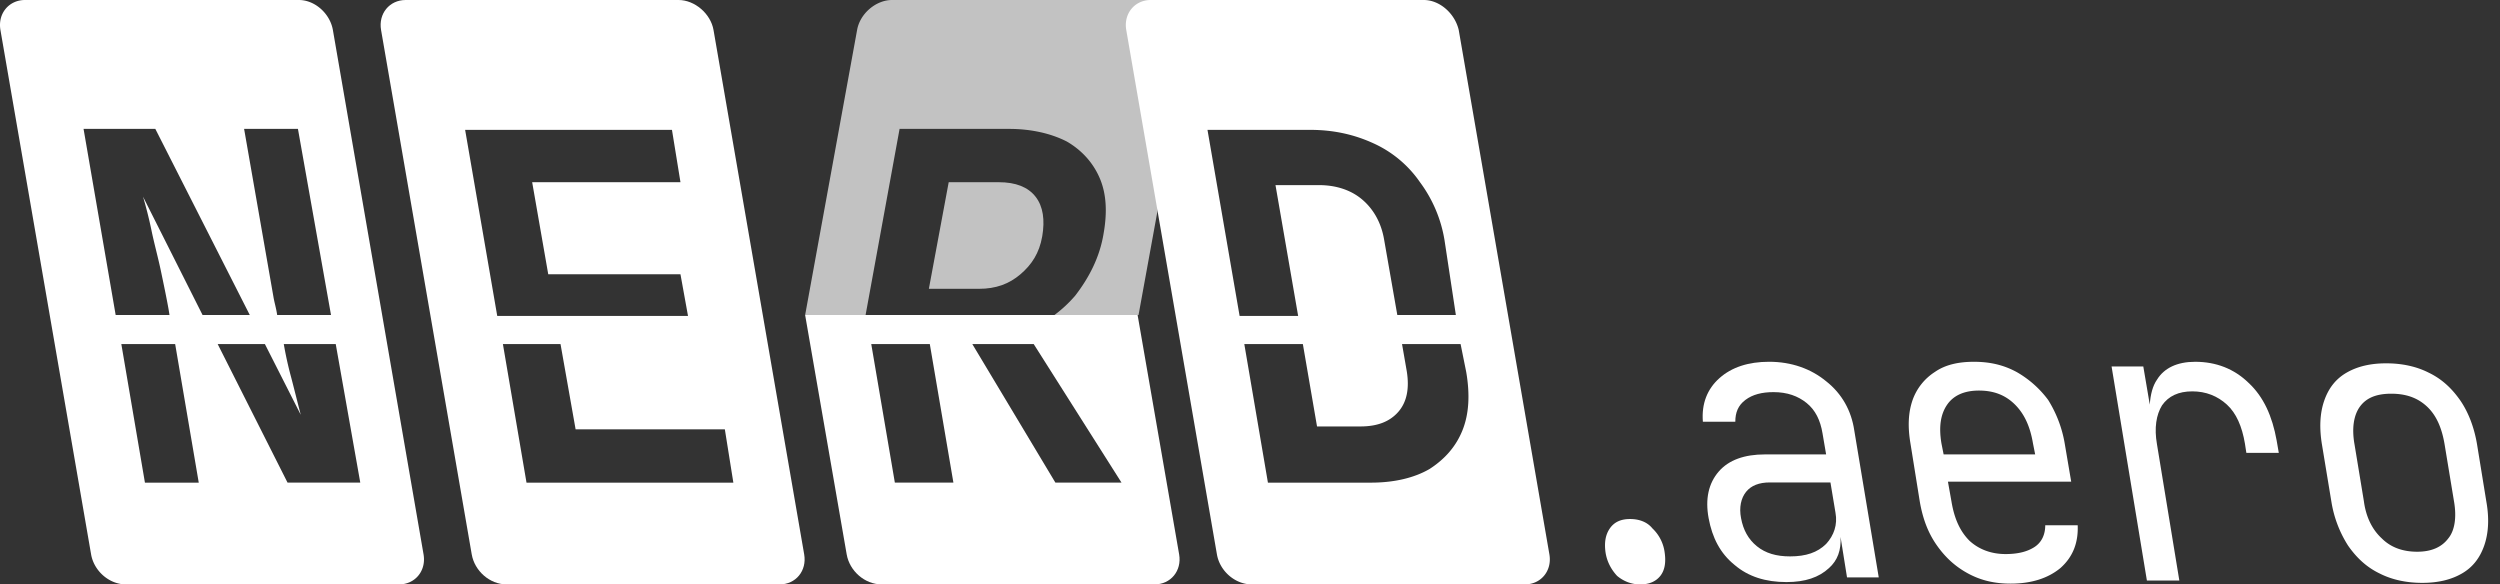
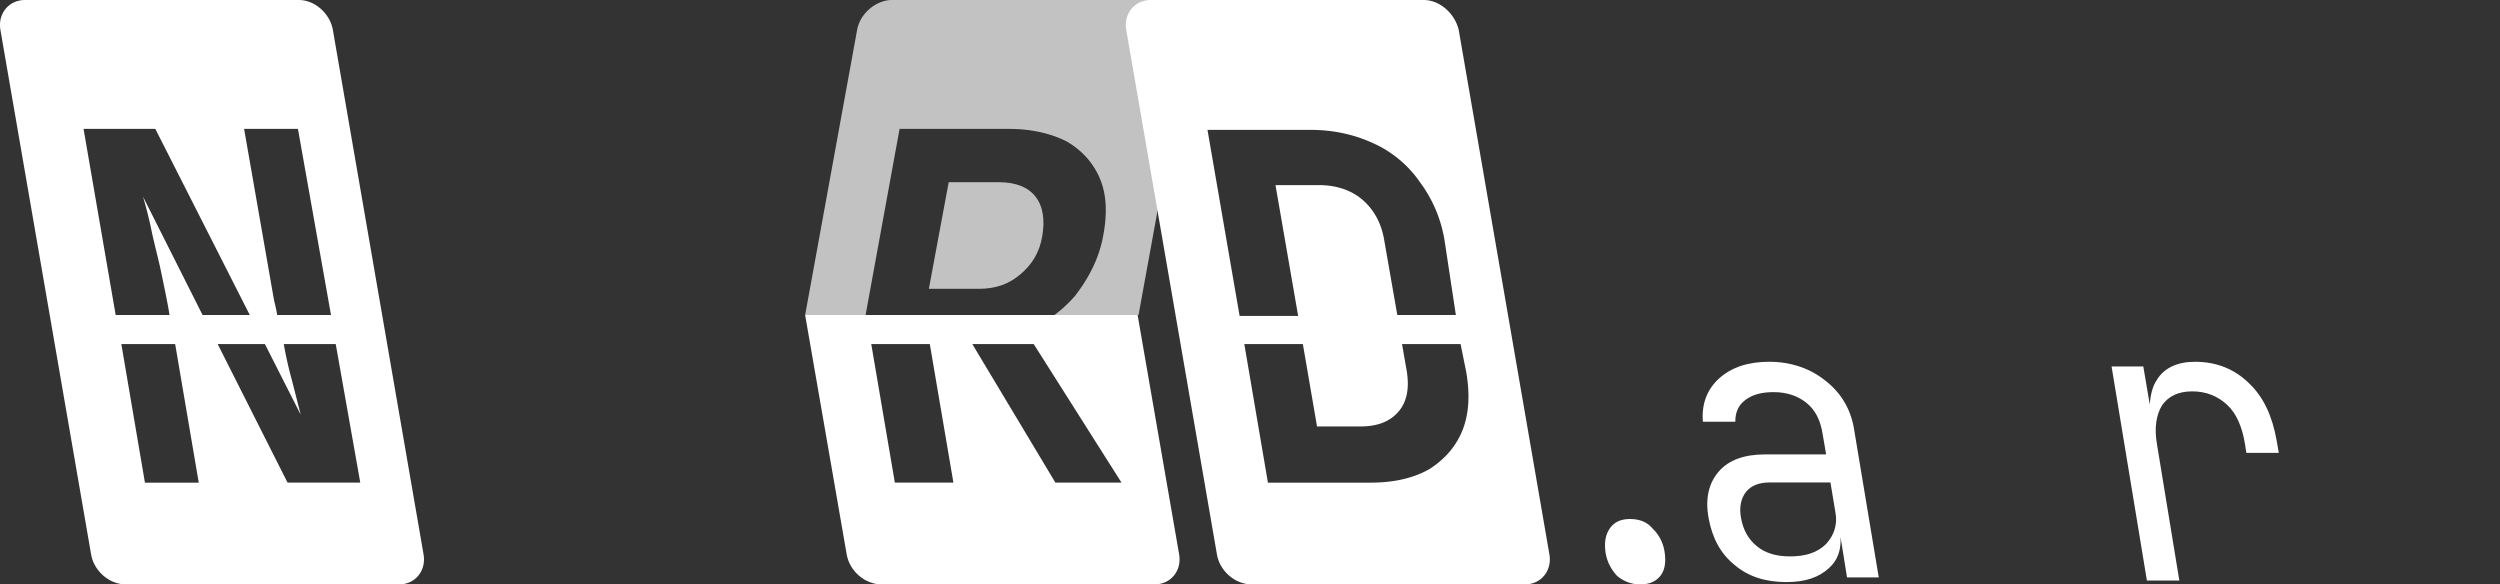
<svg xmlns="http://www.w3.org/2000/svg" fill="none" overflow="visible" preserveAspectRatio="none" style="display:block" viewBox="0 0 154 36">
  <rect x="0" y="0" width="154" height="36" fill="#333333" stroke="none" />
  <g id="Group" fill="white">
-     <path id="Vector" d="M41.8 0H24.987c-.99 0-1.688.836-1.513 1.85l5.585 32.3c.175 1.014 1.105 1.85 2.153 1.85h16.814c.989 0 1.687-.836 1.512-1.85l-5.585-32.3C43.778.837 42.789 0 41.8 0m3.375 29.731H32.433l-1.454-8.537h3.549l.93 5.254h9.193zm-3.258-18.507h-9.135l.99 5.671h8.145l.465 2.568H30.63L28.652 8h12.741z" />
    <path id="Vector_2" d="M18.411 0H1.54C.55 0-.148.836.027 1.85l5.585 32.3C5.787 35.163 6.717 36 7.765 36h16.813c.99 0 1.688-.836 1.513-1.85l-5.585-32.3C20.33.837 19.4 0 18.41 0m-6.167 29.731H8.928l-1.454-8.537h3.316zM9.335 14.21c.175.836.408 1.672.582 2.507.175.836.35 1.672.466 2.329l.058.358H7.125L5.147 7.94h4.421l5.818 11.463h-2.909l-3.665-7.284c.174.597.349 1.254.523 2.09M22.193 29.73h-4.48l-4.305-8.537h2.909l2.21 4.358c-.174-.657-.348-1.373-.581-2.268a22 22 0 0 1-.465-2.09h3.2zM20.39 19.403h-3.317c-.058-.418-.174-.776-.232-1.134L15.037 7.94h3.316z" />
    <path id="Vector_3" d="M87.704 0H70.89c-.989 0-1.687.836-1.512 1.85l5.585 32.3c.174 1.014 1.105 1.85 2.152 1.85H93.93c.99 0 1.687-.836 1.513-1.85l-5.585-32.3C89.624.837 88.693 0 87.703 0m2.618 22.925c.233 1.374.174 2.567-.233 3.582s-1.105 1.791-2.036 2.388c-.931.538-2.152.836-3.607.836h-6.341l-1.455-8.537h3.607l.873 5.075h2.676c1.047 0 1.804-.299 2.328-.896q.784-.896.523-2.507l-.291-1.672h3.607zm-.64-3.522h-3.607l-.815-4.657c-.174-1.015-.64-1.85-1.338-2.447-.698-.598-1.629-.896-2.676-.896H78.57l1.396 8.06H76.36L74.381 8h6.341c1.455 0 2.735.299 3.899.836a6.97 6.97 0 0 1 2.85 2.388 8.2 8.2 0 0 1 1.513 3.582z" />
    <path id="Vector_4" d="M70.076 19.403h-20.48l2.56 14.746c.175 1.015 1.106 1.85 2.153 1.85h16.814c.989 0 1.687-.835 1.512-1.85zM55.123 29.73l-1.454-8.537h3.607l1.454 8.537zm9.89 0-5.119-8.537h3.782l5.41 8.537z" />
    <path id="Vector_5" fill-opacity=".7" d="M53.32 19.403 55.414 7.94h6.75c1.395 0 2.617.299 3.548.776.93.538 1.63 1.314 2.036 2.27.407.954.466 2.089.233 3.402-.233 1.433-.873 2.687-1.745 3.821a8 8 0 0 1-1.28 1.194h5.178l3.2-17.552C73.508.836 72.868 0 71.879 0H54.95c-.99 0-1.978.836-2.153 1.85l-3.2 17.553z" />
    <path id="Vector_6" fill-opacity=".7" d="M64.2 14.567c.174-1.015.058-1.85-.408-2.448q-.697-.895-2.269-.895H58.44l-1.222 6.567H60.3c1.048 0 1.862-.299 2.56-.896.699-.596 1.164-1.313 1.339-2.328" />
    <path id="Vector_7" d="M100.412 31.972c-.577 0-.977.192-1.244.575-.266.384-.355.864-.266 1.487.089.575.355 1.055.71 1.439.4.335.888.527 1.421.527.577 0 .978-.192 1.244-.527q.4-.504.266-1.439a2.48 2.48 0 0 0-.755-1.486c-.31-.384-.799-.576-1.376-.576" />
    <path id="Vector_8" d="M112.489 23.485c-.932-.768-2.131-1.2-3.508-1.2q-1.93 0-3.063 1.008c-.755.671-1.11 1.582-1.021 2.685h1.998c0-.575.177-1.007.622-1.343.444-.335 1.021-.48 1.731-.48.844 0 1.51.24 2.043.672s.843 1.055.977 1.87l.221 1.295h-3.774c-1.243 0-2.22.336-2.841 1.055-.622.72-.844 1.678-.622 2.877s.71 2.158 1.599 2.877c.844.72 1.909 1.055 3.196 1.055 1.155 0 1.999-.288 2.62-.863.533-.48.755-1.103.711-1.918l.399 2.493h1.954l-1.509-9.062c-.178-1.2-.755-2.254-1.733-3.021m0 10.022c-.533.527-1.242.767-2.22.767-.843 0-1.509-.192-2.042-.624-.532-.431-.844-1.007-.977-1.726-.133-.671 0-1.247.311-1.63q.466-.576 1.466-.576h3.729l.311 1.87c.133.72-.089 1.391-.578 1.919" />
-     <path id="Vector_9" d="M124.212 22.91c-.799-.433-1.643-.624-2.62-.624s-1.776.191-2.398.623a3.4 3.4 0 0 0-1.376 1.726c-.267.768-.311 1.63-.133 2.686l.577 3.596c.177 1.007.489 1.87 1.021 2.637.533.768 1.155 1.343 1.954 1.775s1.643.623 2.619.623c1.288 0 2.309-.336 3.064-.959.755-.671 1.11-1.534 1.066-2.637h-1.999c0 .575-.221 1.055-.665 1.342s-1.022.432-1.777.432c-.888 0-1.643-.288-2.22-.815-.577-.576-.932-1.343-1.11-2.398l-.222-1.247h7.593l-.399-2.35a7.4 7.4 0 0 0-1.022-2.685 6.3 6.3 0 0 0-1.953-1.726m-4.618 4.41c-.178-1.054-.044-1.822.355-2.397.4-.575 1.066-.863 1.953-.863.933 0 1.643.288 2.221.863.577.576.932 1.343 1.11 2.398l.133.671h-5.639z" />
    <path id="Vector_10" d="M135.224 22.286c-1.111 0-1.91.383-2.354 1.103-.266.383-.4.91-.444 1.534l-.399-2.35h-1.954l2.176 13.187h1.998l-1.377-8.391c-.178-1.007-.044-1.822.311-2.398q.599-.863 1.865-.863c.843 0 1.554.288 2.131.815.577.528.932 1.343 1.11 2.398l.089.575h1.998l-.133-.767c-.267-1.487-.8-2.685-1.732-3.549-.888-.863-1.998-1.294-3.285-1.294" />
-     <path id="Vector_11" d="M151.564 24.683c-.533-.767-1.155-1.343-1.954-1.726-.755-.384-1.643-.576-2.62-.576s-1.776.192-2.442.576-1.11.959-1.376 1.726q-.4 1.15-.134 2.733l.578 3.5a7.1 7.1 0 0 0 1.02 2.686c.533.768 1.156 1.343 1.955 1.727.754.383 1.643.575 2.619.575s1.777-.192 2.442-.576c.667-.383 1.11-.959 1.377-1.726s.311-1.678.133-2.685l-.577-3.549c-.178-1.055-.533-1.966-1.021-2.685m-.4 6.186c.177 1.007.045 1.822-.355 2.302-.4.527-1.022.815-1.91.815-.843 0-1.598-.24-2.175-.815-.577-.528-.977-1.295-1.11-2.302l-.577-3.5c-.178-1.008-.045-1.823.355-2.35s1.021-.767 1.909-.767 1.598.24 2.175.767c.578.527.933 1.294 1.11 2.35z" />
  </g>
</svg>